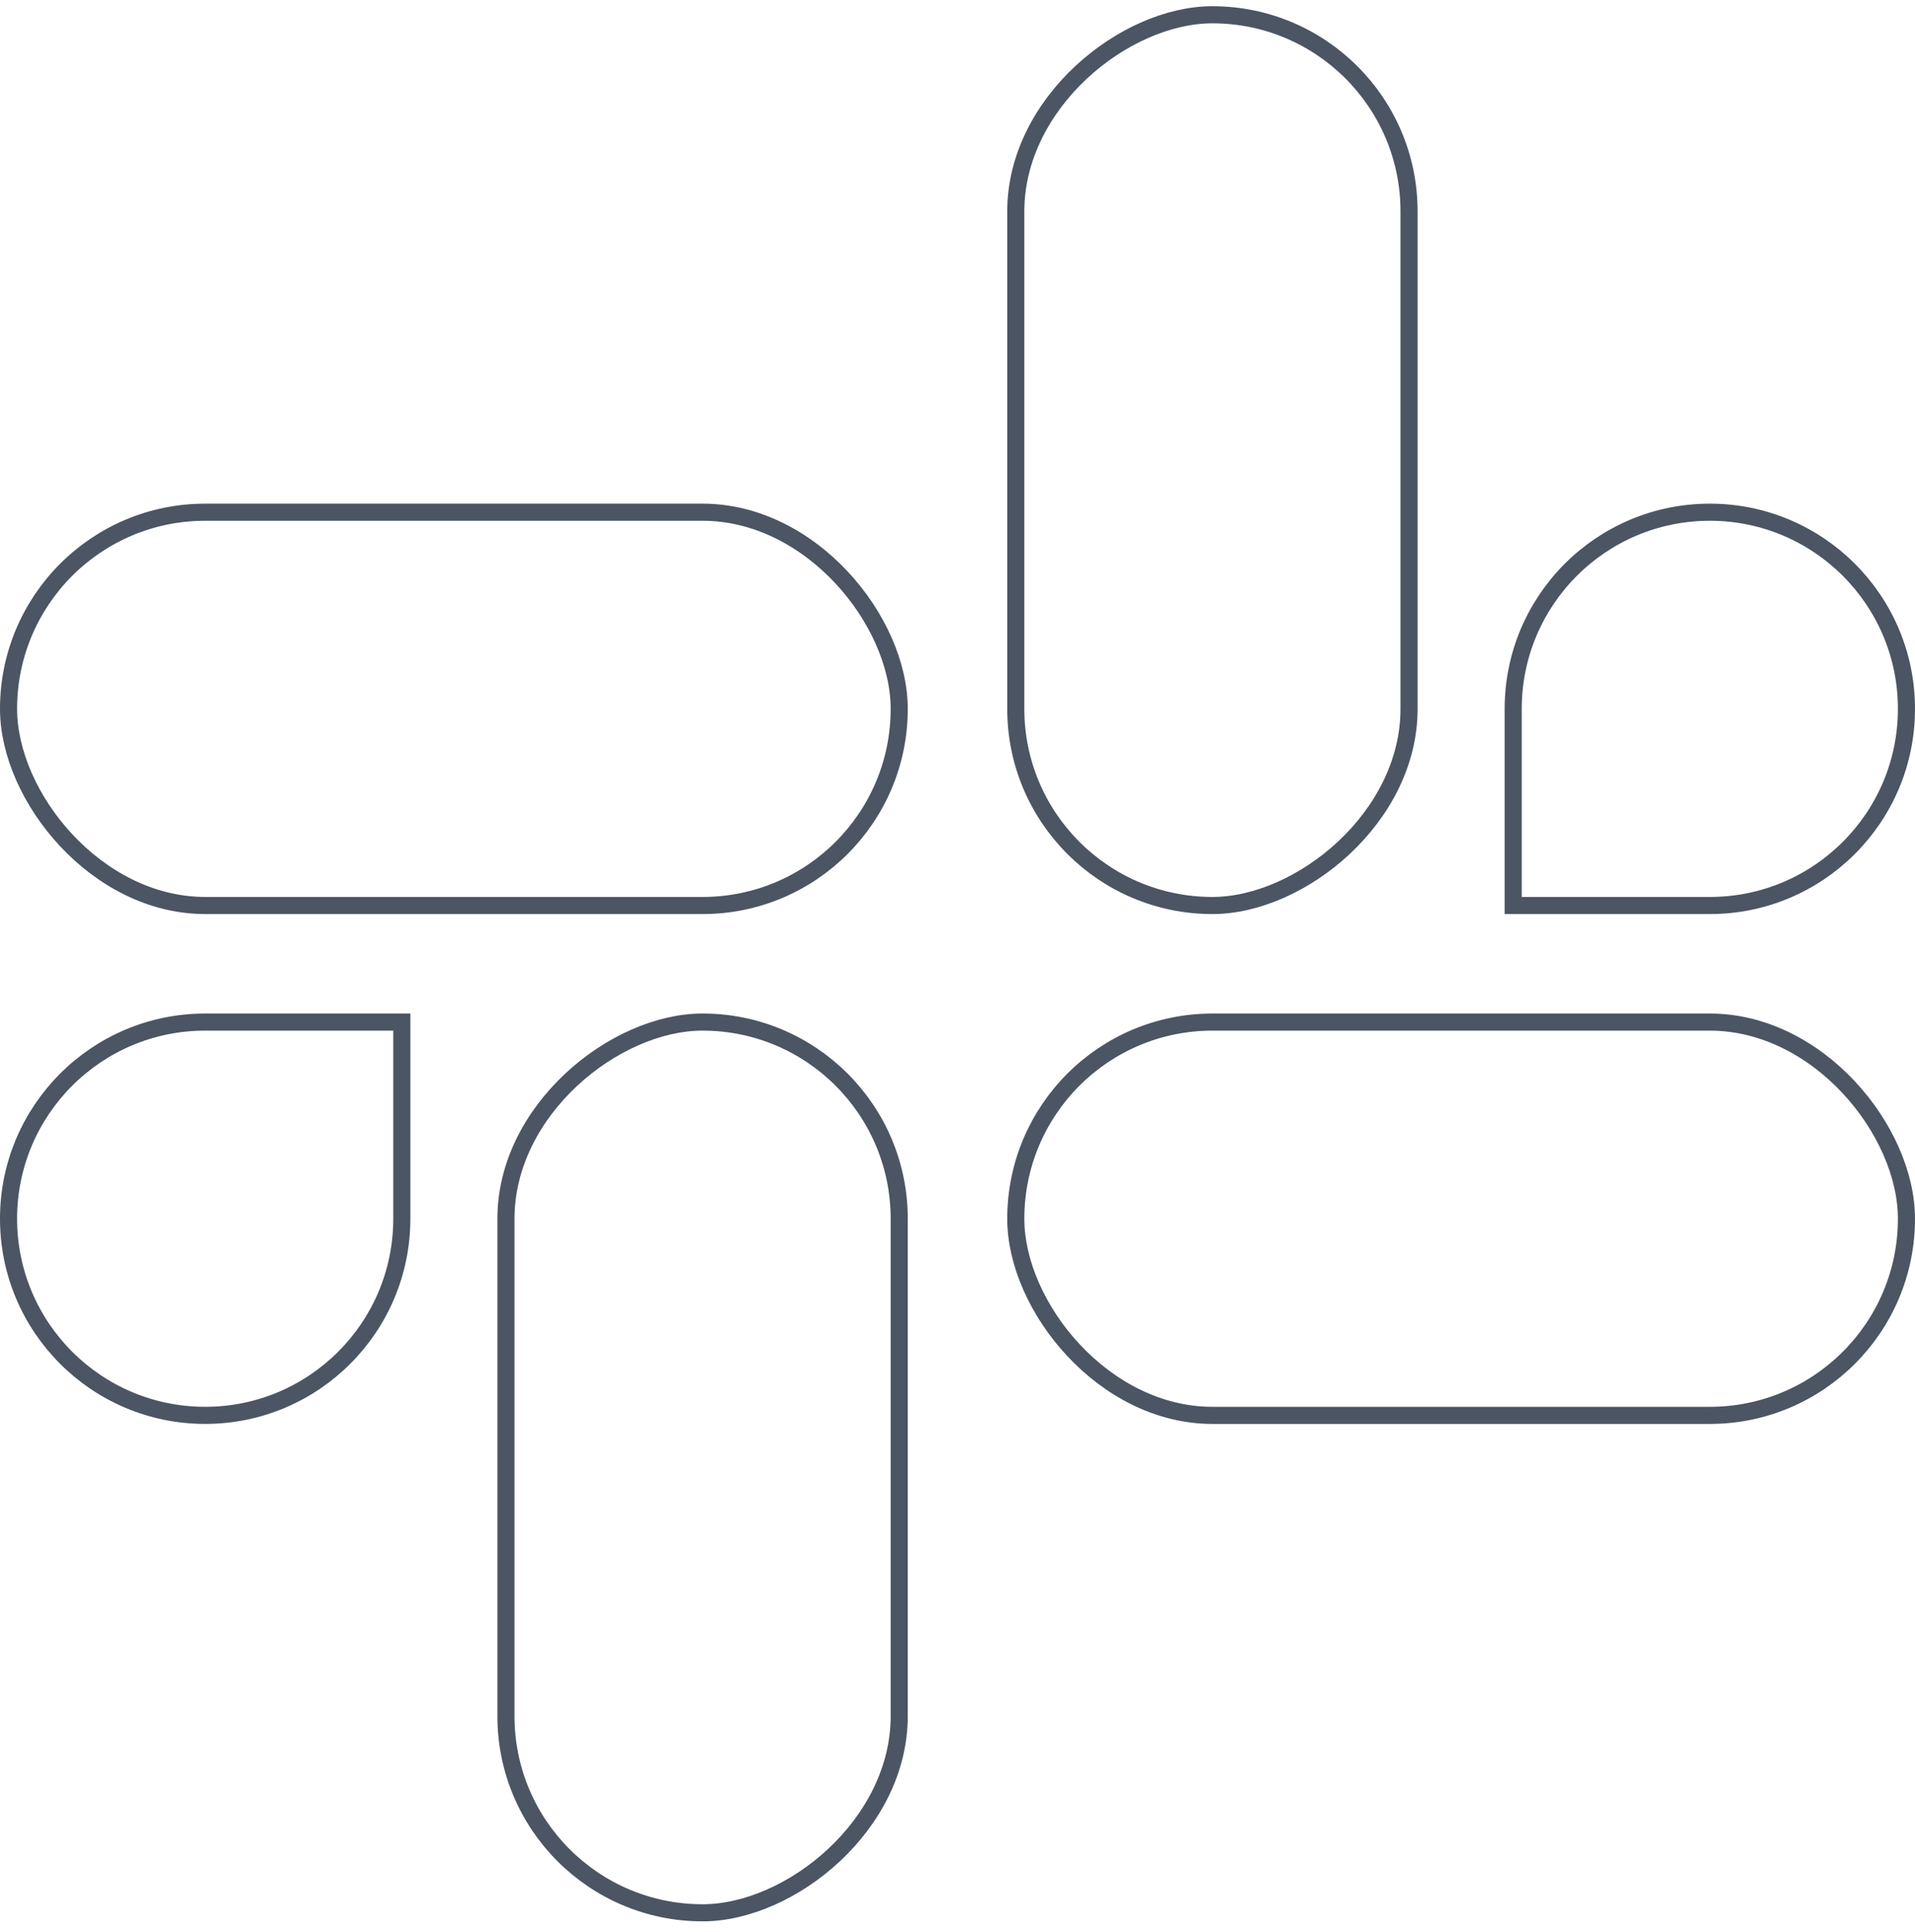
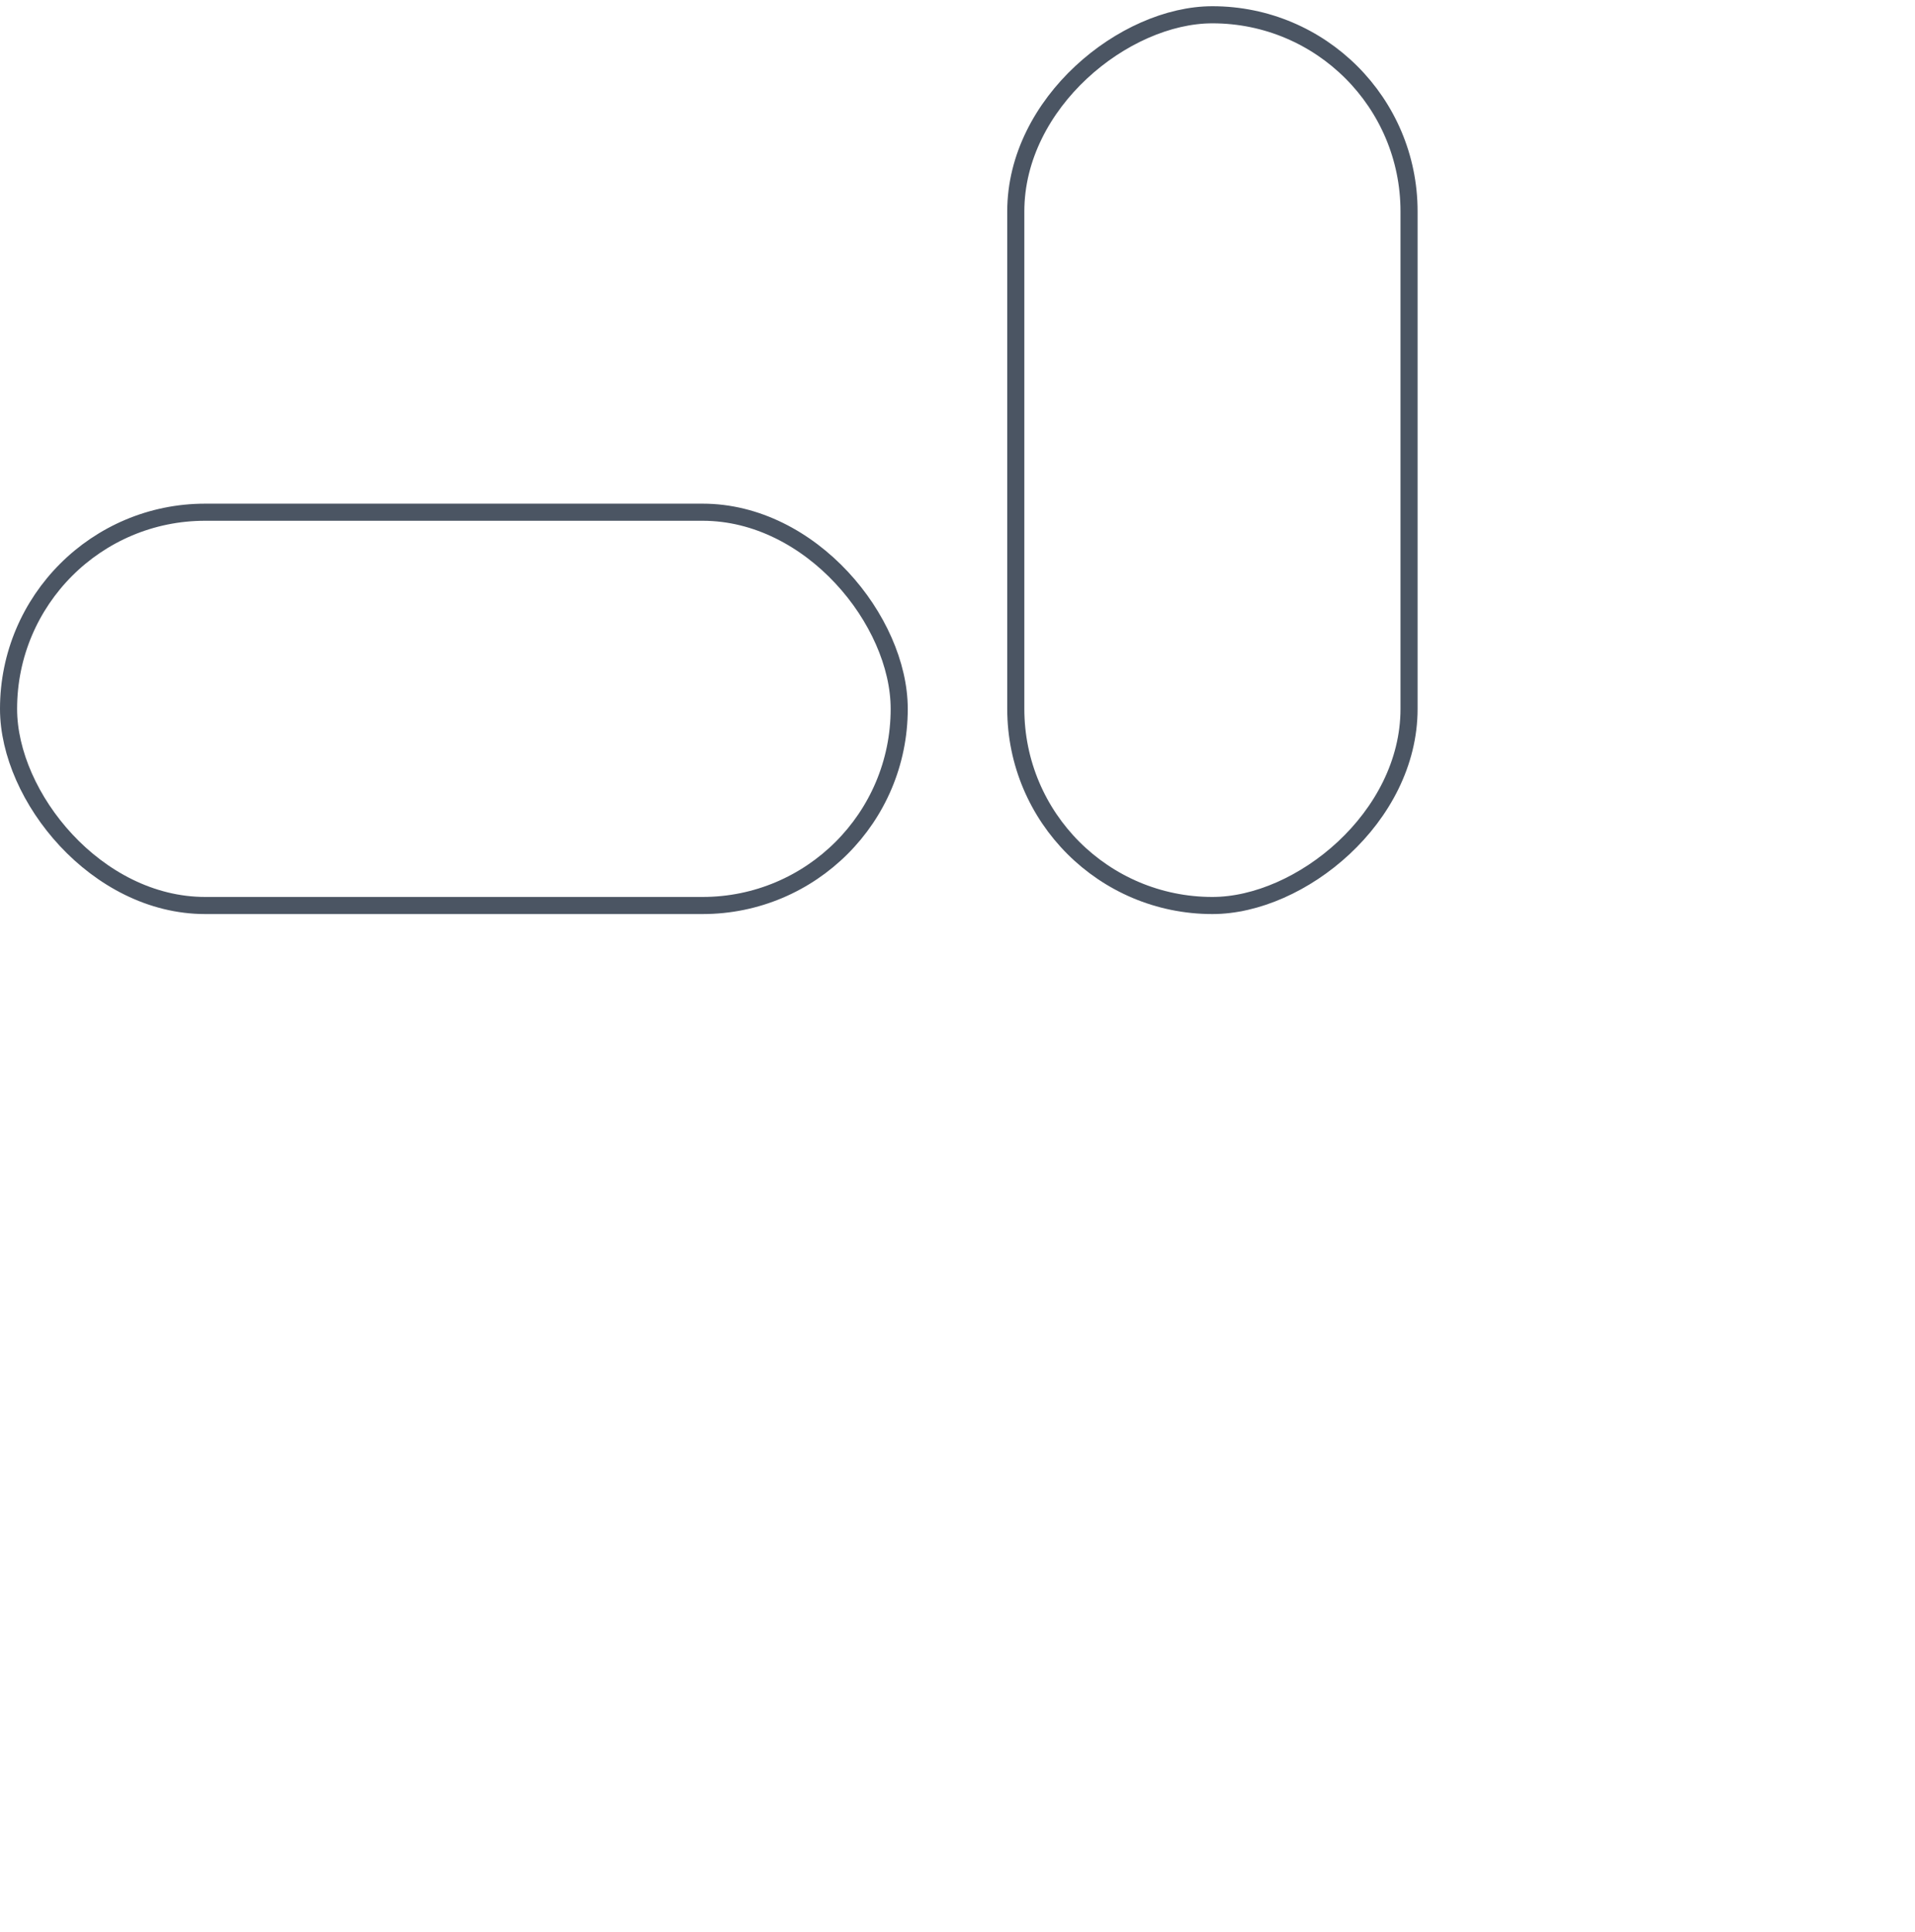
<svg xmlns="http://www.w3.org/2000/svg" width="112" height="113" viewBox="0 0 112 113" fill="none">
-   <rect x="59.409" y="59.773" width="52.091" height="23" rx="11.5" stroke="#4B5563" />
  <rect x="0.5" y="29.955" width="52.091" height="23" rx="11.5" stroke="#4B5563" />
-   <rect x="29.591" y="111.863" width="52.091" height="23" rx="11.5" transform="rotate(-90 29.591 111.863)" stroke="#4B5563" />
  <rect x="59.409" y="52.955" width="52.091" height="23" rx="11.5" transform="rotate(-90 59.409 52.955)" stroke="#4B5563" />
-   <path d="M111.5 41.455C111.5 47.806 106.351 52.955 100 52.955L88.5 52.955L88.5 41.455C88.5 35.104 93.649 29.955 100 29.955C106.351 29.955 111.5 35.104 111.5 41.455Z" stroke="#4B5563" />
-   <path d="M0.5 71.272C0.5 64.921 5.649 59.773 12 59.773L23.5 59.773L23.5 71.272C23.5 77.624 18.351 82.772 12 82.772C5.649 82.772 0.5 77.624 0.5 71.272Z" stroke="#4B5563" />
</svg>